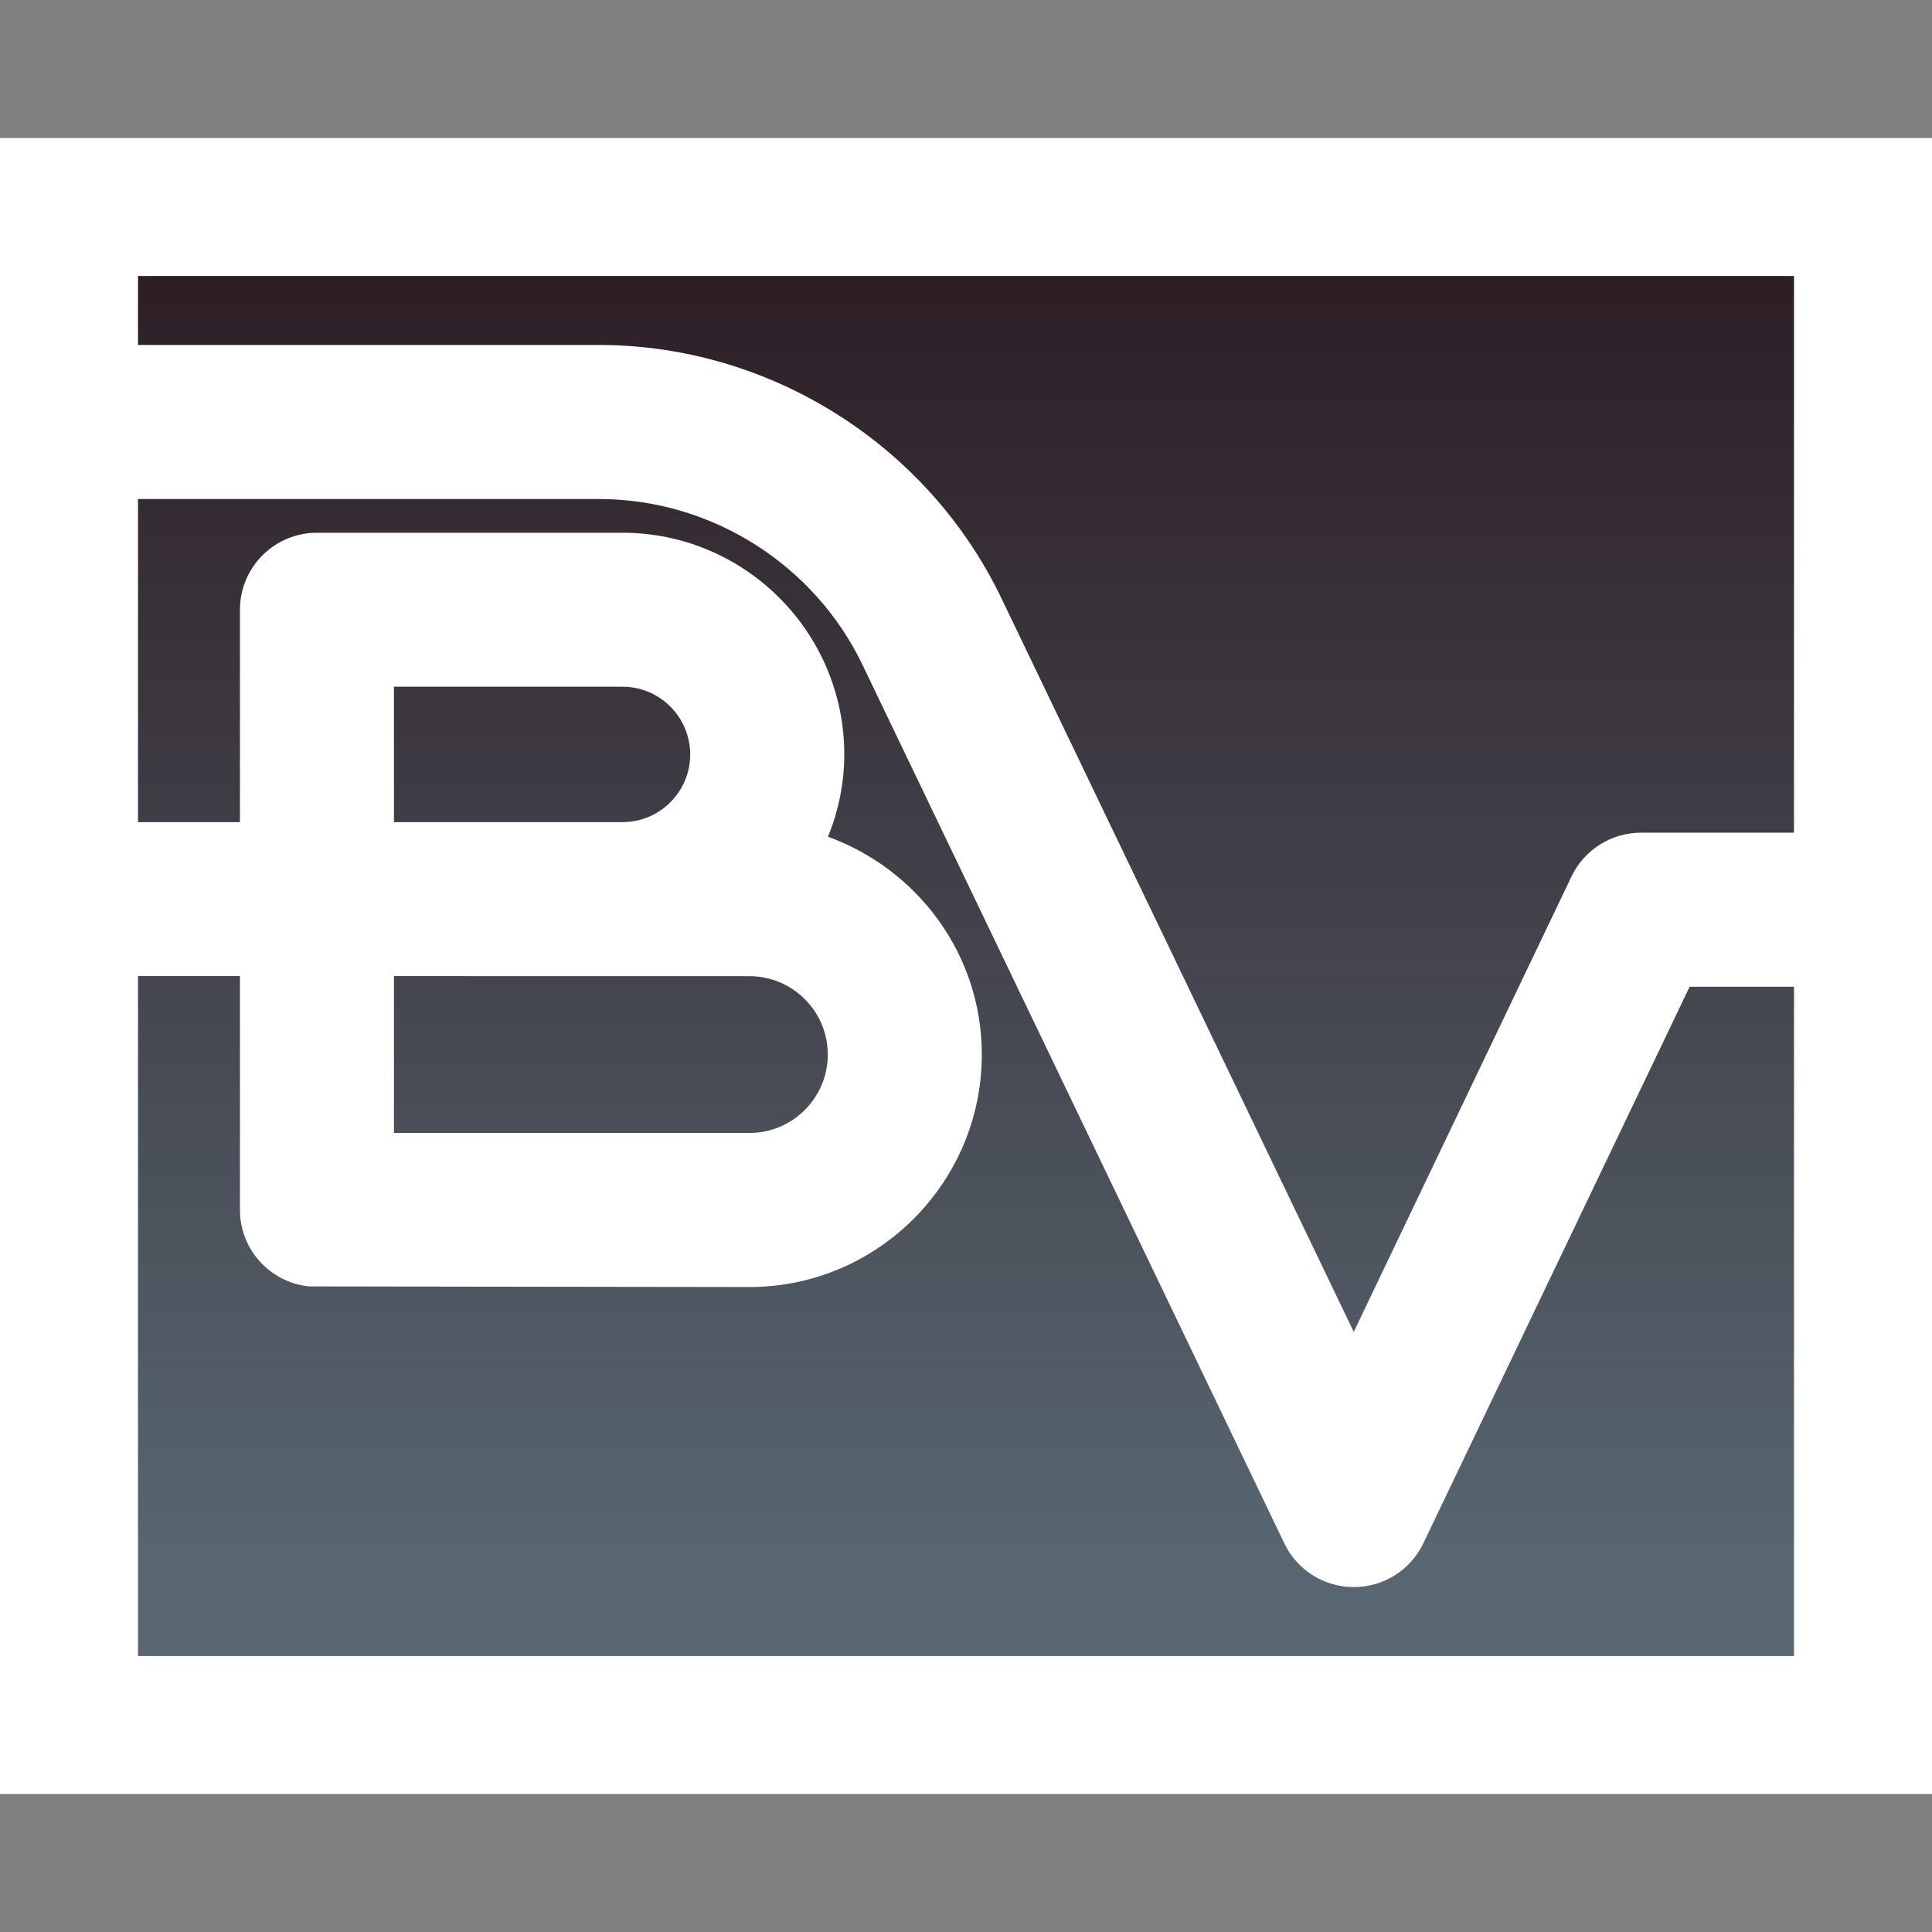
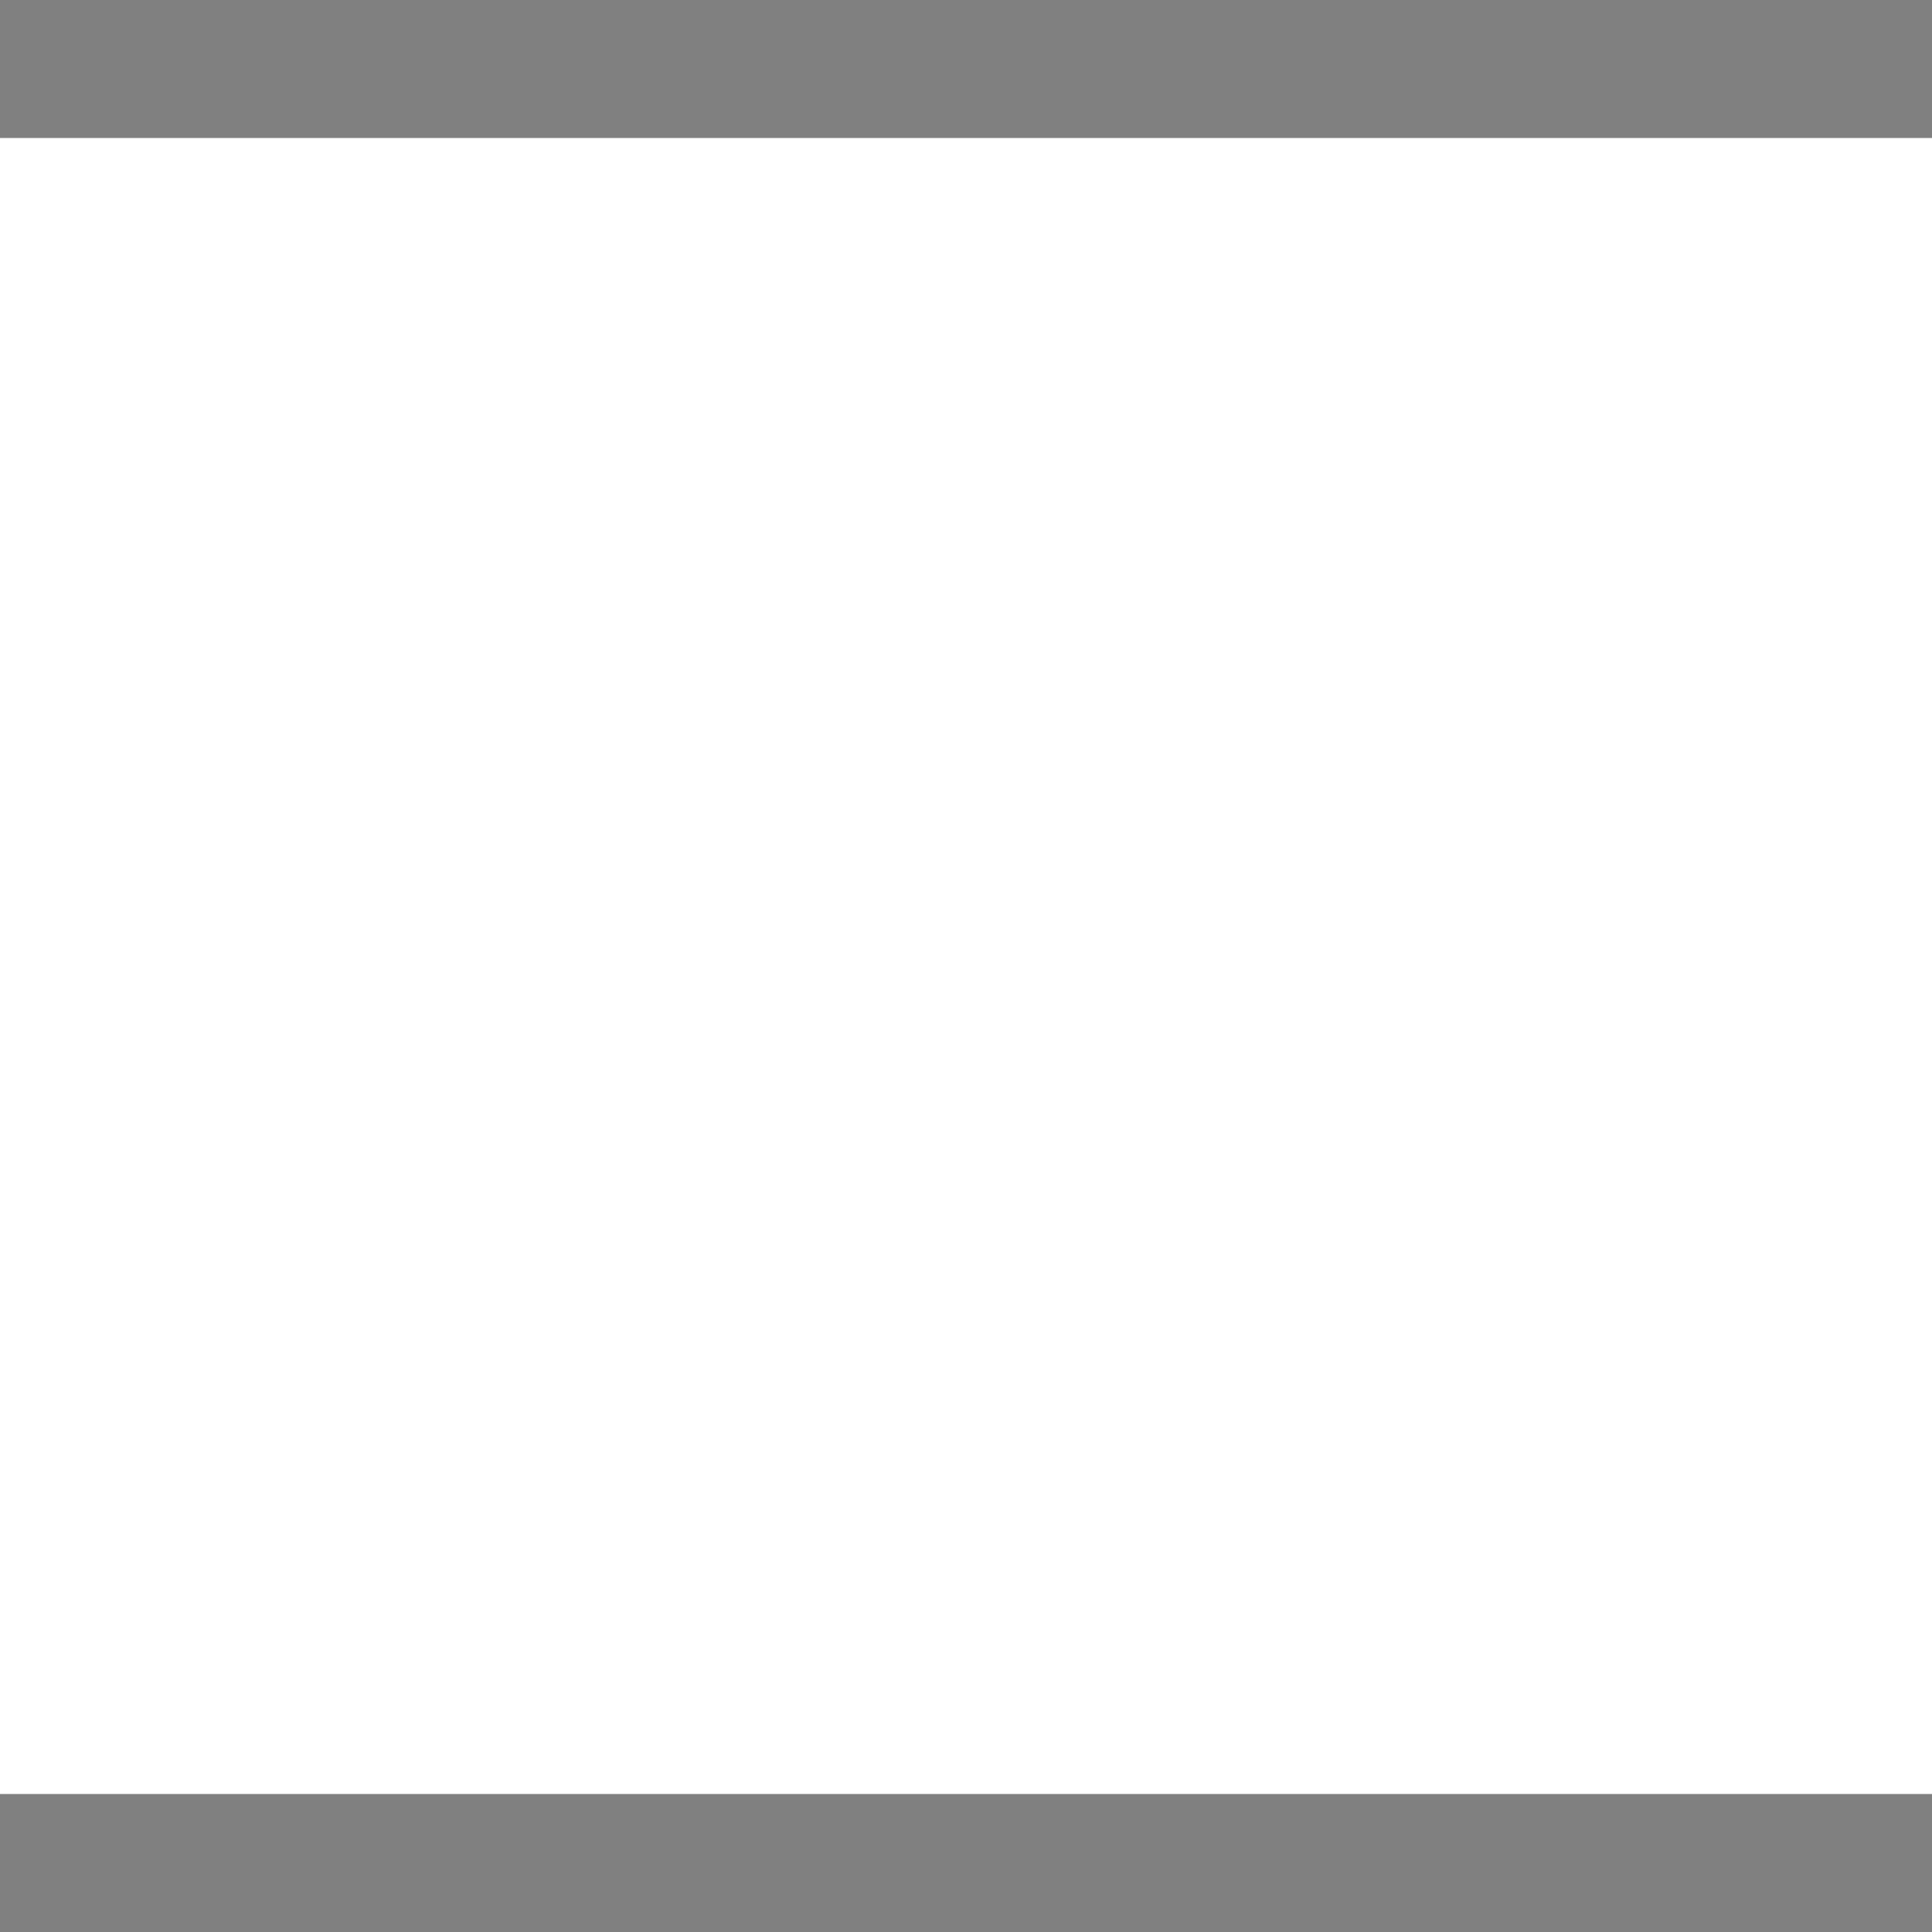
<svg xmlns="http://www.w3.org/2000/svg" xmlns:xlink="http://www.w3.org/1999/xlink" version="1.1" id="レイヤー_1" x="0px" y="0px" width="56px" height="56px" viewBox="-4 -8 56 56" enable-background="new -4 -8 56 56" xml:space="preserve">
  <rect x="-4" y="-8" width="56" height="56" fill="#808080" stroke="none" />
  <rect x="-4" y="-4" fill="#FFFFFF" width="56" height="48" />
  <g>
    <g>
      <g>
        <defs>
-           <path id="SVGID_1_" d="M7.419,20.293v4.546h10.303c1.252,0.002,2.272-1.021,2.272-2.272c0-1.256-1.02-2.272-2.272-2.272      L7.419,20.293L7.419,20.293z M7.419,11.905v3.925h6.624c1.083,0,1.963-0.88,1.963-1.961c0-1.084-0.881-1.964-1.963-1.964H7.419z       M0,6.464v9.366h2.955V9.67c0.002-1.231,1-2.228,2.23-2.228h8.857c3.544,0,6.43,2.877,6.43,6.427      c0,0.843-0.174,1.646-0.471,2.385c2.587,0.941,4.457,3.399,4.457,6.311c0,3.717-3.024,6.74-6.735,6.74L4.949,29.287      c-1.12-0.122-1.994-1.063-1.994-2.219v-6.775H0V40h48V20.602h-3.026c-1.043,2.184-7.719,16.133-7.719,16.133      c-0.371,0.775-1.153,1.267-2.013,1.267c-0.86,0.002-1.641-0.489-2.013-1.263l-12.225-25.46      c-1.393-2.915-4.384-4.806-7.612-4.814H0z M0,0v1.999h13.397c4.939,0.014,9.504,2.901,11.635,7.353      c0,0,7.396,15.4,10.207,21.253c2.312-4.836,6.313-13.202,6.313-13.202c0.37-0.775,1.157-1.268,2.015-1.268H48V0H0z" />
-         </defs>
+           </defs>
        <clipPath id="SVGID_2_">
          <use xlink:href="#SVGID_1_" overflow="visible" />
        </clipPath>
        <linearGradient id="SVGID_3_" gradientUnits="userSpaceOnUse" x1="-843.637" y1="-52.538" x2="-842.636" y2="-52.538" gradientTransform="matrix(0 -36.352 36.352 0 1933.916 -30630.926)">
          <stop offset="0" style="stop-color:#576671" />
          <stop offset="1" style="stop-color:#2E1F26" />
        </linearGradient>
        <rect clip-path="url(#SVGID_2_)" fill="url(#SVGID_3_)" width="48" height="40" />
      </g>
    </g>
  </g>
</svg>